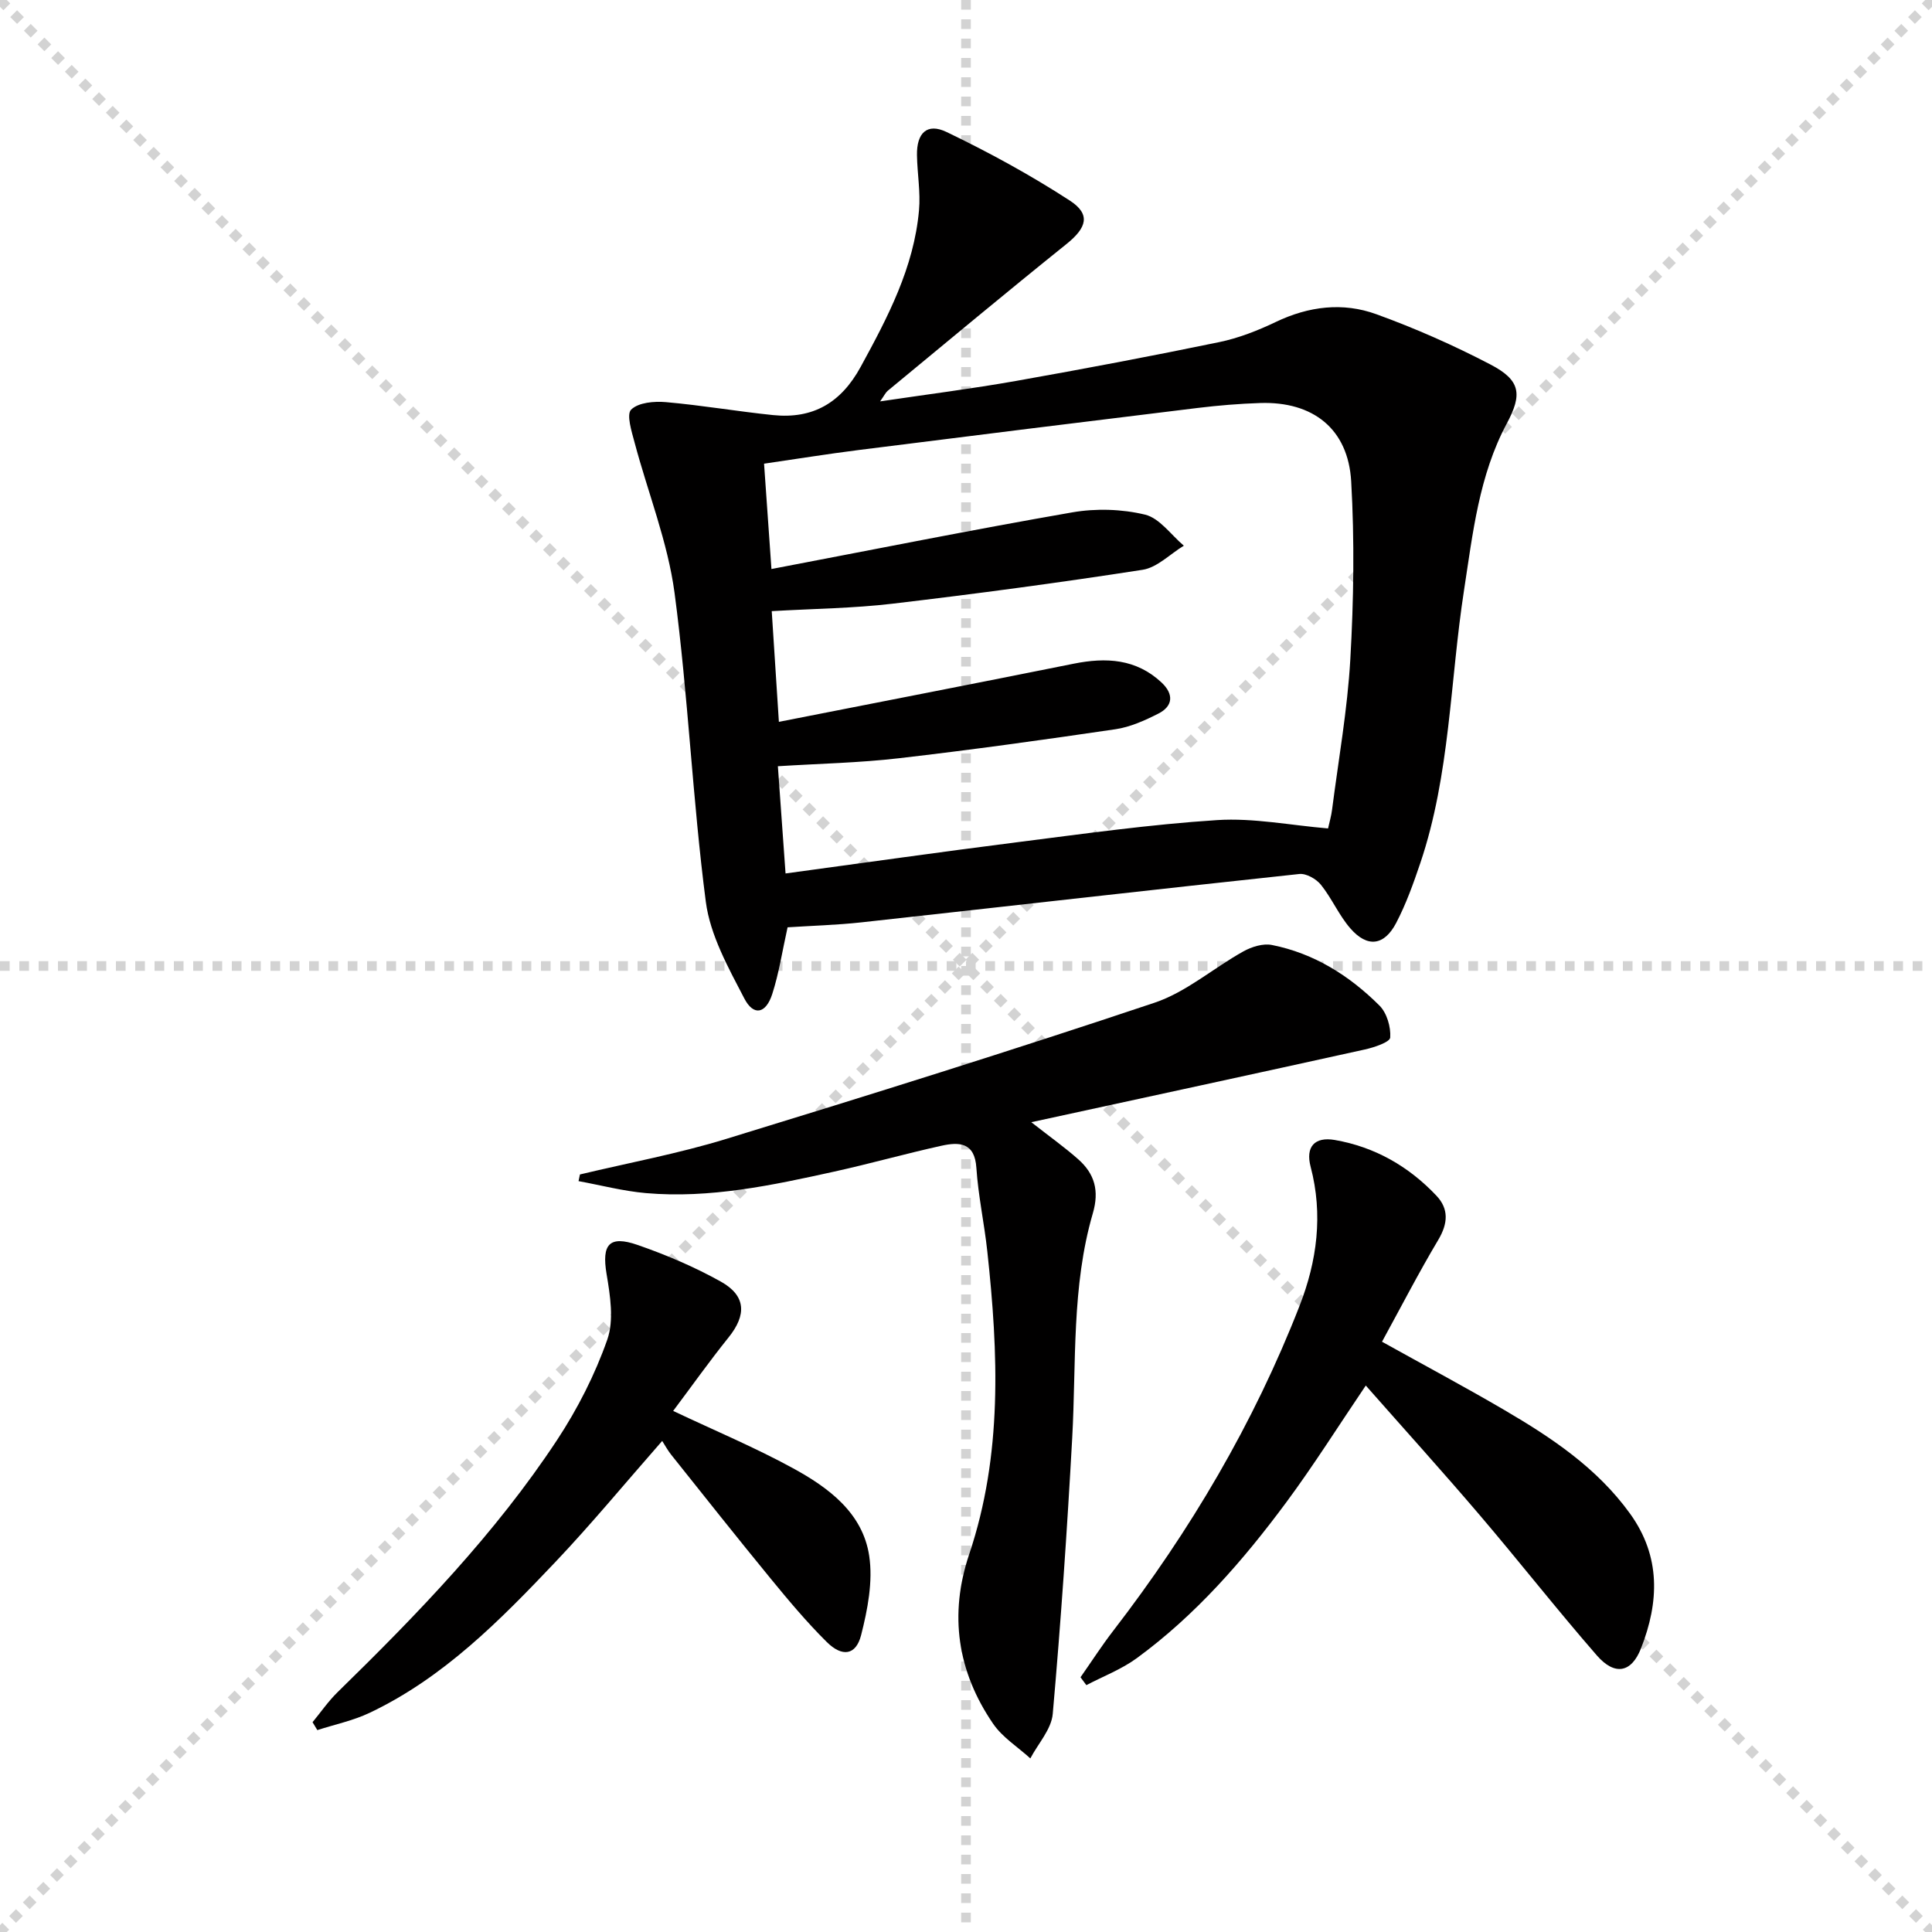
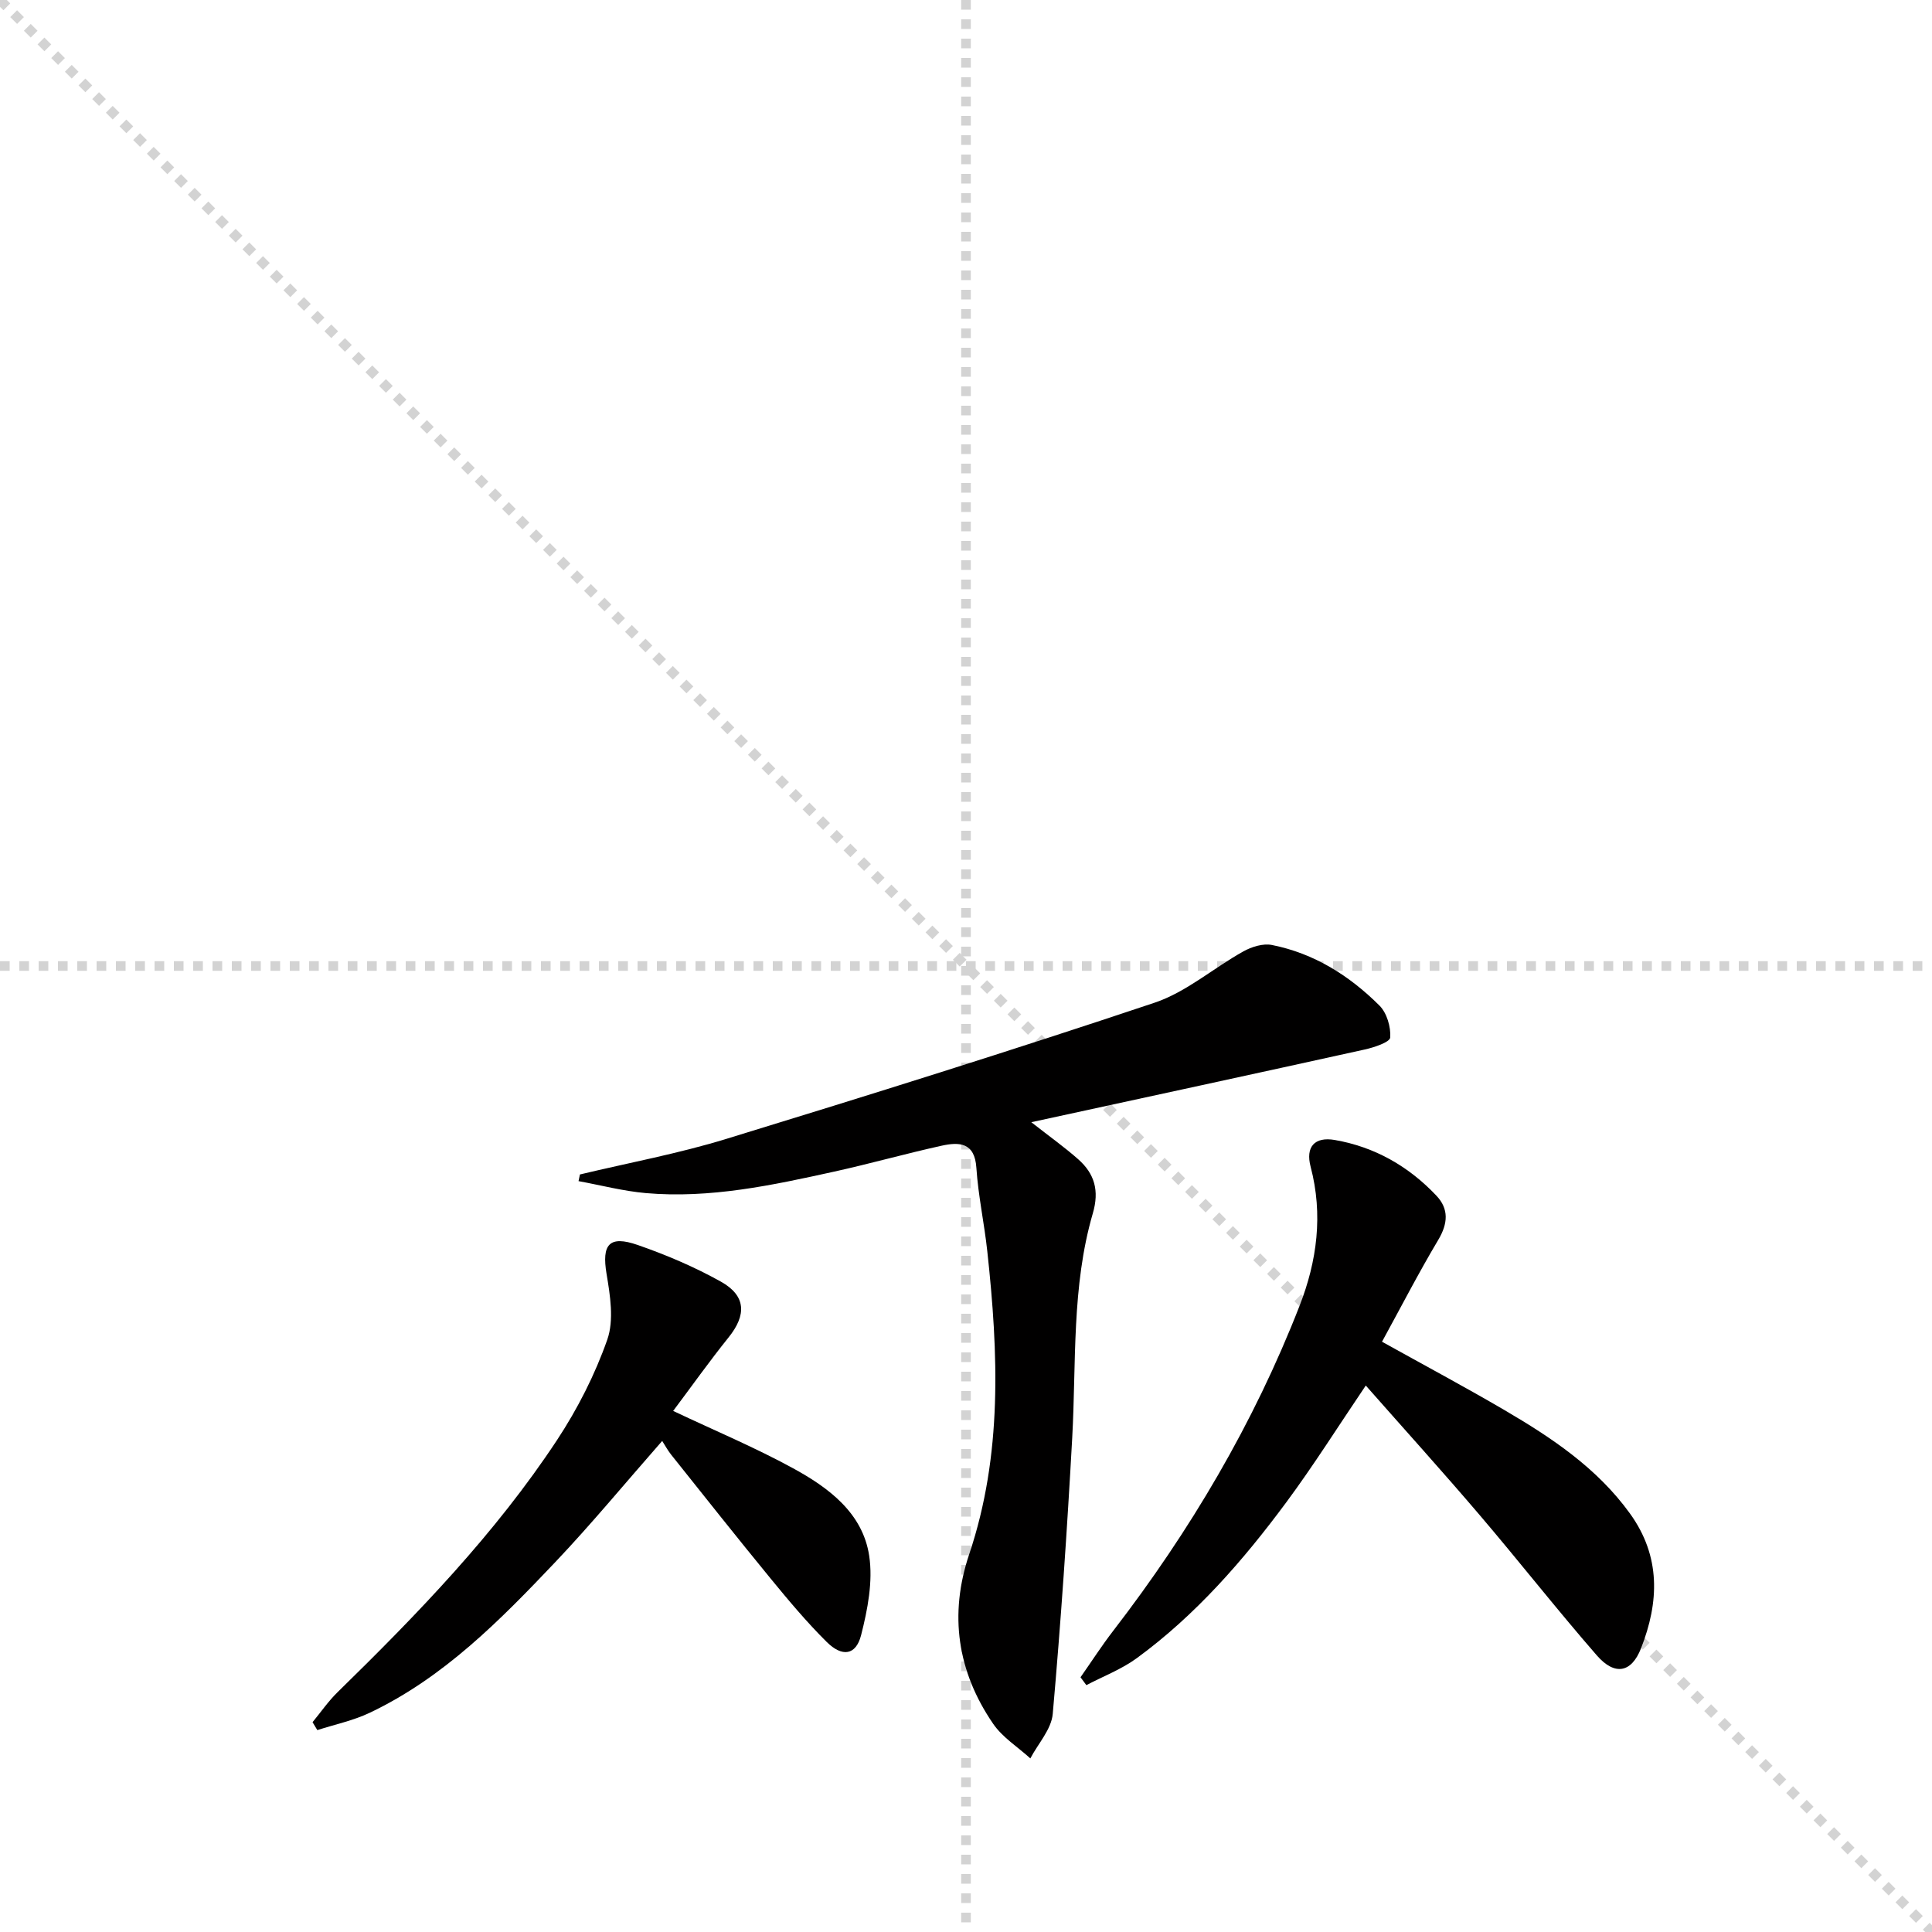
<svg xmlns="http://www.w3.org/2000/svg" enable-background="new 0 0 400 400" viewBox="0 0 400 400">
  <g stroke="lightgray" stroke-dasharray="1,1" stroke-width="1" transform="scale(2, 2)">
    <line x1="0" y1="0" x2="200" y2="200" />
-     <line x1="200" y1="0" x2="0" y2="200" />
    <line x1="100" y1="0" x2="100" y2="200" />
    <line x1="0" y1="100" x2="200" y2="100" />
  </g>
  <g fill="#010000">
-     <path d="m182.22 83.1c9.91-1.47 19.08-2.63 28.18-4.24 14.04-2.49 28.06-5.14 42.03-8.03 4.02-.83 7.98-2.39 11.71-4.17 6.81-3.26 13.89-4.13 20.83-1.6 8.08 2.93 16.02 6.44 23.64 10.42 6.22 3.25 6.6 6.15 3.36 12.19-5.77 10.78-7.04 22.74-8.86 34.54-2.91 18.84-2.87 38.15-9.04 56.45-1.43 4.23-2.95 8.49-5.01 12.43-2.48 4.73-5.96 5.15-9.46 1.15-2.38-2.72-3.84-6.22-6.11-9.05-.97-1.21-3.04-2.39-4.47-2.24-30.23 3.23-60.43 6.69-90.64 10.01-5.11.56-10.26.7-15.32 1.03-1.09 4.88-1.77 9.47-3.18 13.83-1.32 4.08-3.86 4.6-5.78.9-3.31-6.37-7.07-13.1-7.97-20.03-2.76-21.23-3.65-42.71-6.47-63.93-1.41-10.55-5.51-20.74-8.27-31.12-.61-2.29-1.74-5.83-.71-6.84 1.51-1.48 4.79-1.76 7.23-1.54 7.41.65 14.76 1.92 22.15 2.68 8.25.84 14.06-2.52 18.14-10 5.61-10.27 11.01-20.54 12.07-32.4.34-3.76-.36-7.6-.42-11.41-.08-4.59 2.08-6.74 6.13-4.8 8.77 4.21 17.37 8.91 25.52 14.2 4.4 2.86 3.47 5.64-.68 8.98-12.45 10-24.72 20.24-37.04 30.41-.45.39-.72 1-1.56 2.18zm-22.5 34.71c21.3-4.06 41.74-8.16 62.28-11.73 4.89-.85 10.27-.69 15.07.47 3.02.73 5.38 4.19 8.03 6.43-2.84 1.72-5.51 4.52-8.54 4.99-17.21 2.67-34.49 4.98-51.79 7.02-8.04.95-16.19 1.03-24.99 1.54.48 7.46.94 14.67 1.48 22.92 20.74-4.08 40.91-7.99 61.04-12.04 6.71-1.35 12.94-1.02 18.2 3.91 2.51 2.36 2.43 4.86-.7 6.44-2.79 1.41-5.8 2.77-8.85 3.22-14.93 2.2-29.89 4.28-44.88 6.01-8.19.95-16.46 1.11-25.02 1.65.55 7.63 1.05 14.69 1.59 22.2 16.31-2.21 32.05-4.45 47.83-6.45 13.83-1.75 27.66-3.71 41.55-4.6 7.49-.48 15.12 1.07 22.94 1.73.29-1.33.67-2.59.83-3.88 1.33-10.38 3.19-20.74 3.78-31.16.7-12.24.88-24.57.18-36.8-.62-10.9-7.92-16.6-18.84-16.24-4.32.14-8.64.5-12.93 1.02-23.4 2.85-46.8 5.76-70.19 8.71-6.51.82-12.98 1.87-19.6 2.83.5 7.16.95 13.58 1.53 21.81z" />
    <path d="m120.07 243.16c10.12-2.42 20.39-4.32 30.32-7.37 29.65-9.09 59.25-18.34 88.65-28.19 6.57-2.2 12.18-7.17 18.38-10.62 1.72-.96 4.09-1.7 5.92-1.33 8.73 1.73 16.05 6.35 22.26 12.54 1.53 1.52 2.38 4.43 2.23 6.62-.07.96-3.33 2.05-5.28 2.48-22.63 5-45.29 9.89-69.03 15.05 3.93 3.08 6.96 5.23 9.72 7.68 3.38 2.99 4.39 6.49 3.02 11.18-4.43 15.19-3.41 30.94-4.27 46.51-1.05 19.06-2.35 38.11-4.03 57.13-.28 3.19-3.03 6.15-4.64 9.22-2.6-2.37-5.77-4.35-7.7-7.17-7.4-10.8-9.17-22.6-4.95-35.13 6.91-20.56 6.03-41.59 3.74-62.69-.62-5.77-1.88-11.49-2.26-17.27-.34-5.31-3.57-5.39-7.21-4.59-7.44 1.64-14.79 3.72-22.23 5.36-12.83 2.83-25.71 5.6-38.97 4.45-4.69-.41-9.31-1.63-13.96-2.48.11-.46.2-.92.29-1.38z" />
    <path d="m223.71 347.26c2.26-3.22 4.39-6.54 6.8-9.66 15.92-20.66 29.07-42.92 38.55-67.24 3.62-9.27 4.9-18.89 2.29-28.8-1.08-4.11.81-6.26 5-5.54 8.27 1.43 15.31 5.46 21.05 11.54 2.59 2.74 2.39 5.75.39 9.12-4.06 6.81-7.7 13.88-11.66 21.11 8.88 4.94 17.2 9.38 25.33 14.14 9.79 5.73 19.19 11.99 26 21.42 6.43 8.9 6.05 18.35 2.29 27.93-1.99 5.07-5.44 5.7-9.14 1.46-8.3-9.53-16.1-19.5-24.3-29.11-7.66-8.98-15.59-17.75-23.54-26.77-5.65 8.35-10.75 16.46-16.43 24.14-8.94 12.07-18.79 23.39-31 32.32-3.15 2.3-6.93 3.74-10.42 5.57-.42-.54-.82-1.08-1.21-1.63z" />
    <path d="m139.37 292.12c8.68 4.1 16.96 7.57 24.79 11.85 7.38 4.03 14.46 9.25 15.8 18.16.8 5.3-.33 11.12-1.68 16.42-1.07 4.17-3.91 4.59-7.14 1.38-4.12-4.09-7.87-8.57-11.56-13.07-6.96-8.49-13.78-17.1-20.63-25.69-.71-.89-1.25-1.91-1.85-2.84-7.76 8.84-14.64 17.18-22.06 25.01-11.46 12.08-23.16 23.99-38.51 31.28-3.41 1.62-7.21 2.41-10.83 3.58-.33-.55-.66-1.09-.99-1.64 1.71-2.07 3.25-4.32 5.16-6.19 16.57-16.19 32.67-32.83 45.47-52.24 4.24-6.44 7.84-13.51 10.39-20.77 1.42-4.05.6-9.15-.15-13.62-1.01-6.06.5-8.05 6.45-5.98 5.91 2.05 11.76 4.54 17.22 7.59 5.23 2.92 5.33 6.9 1.6 11.54-4.02 5-7.74 10.25-11.48 15.23z" />
  </g>
</svg>